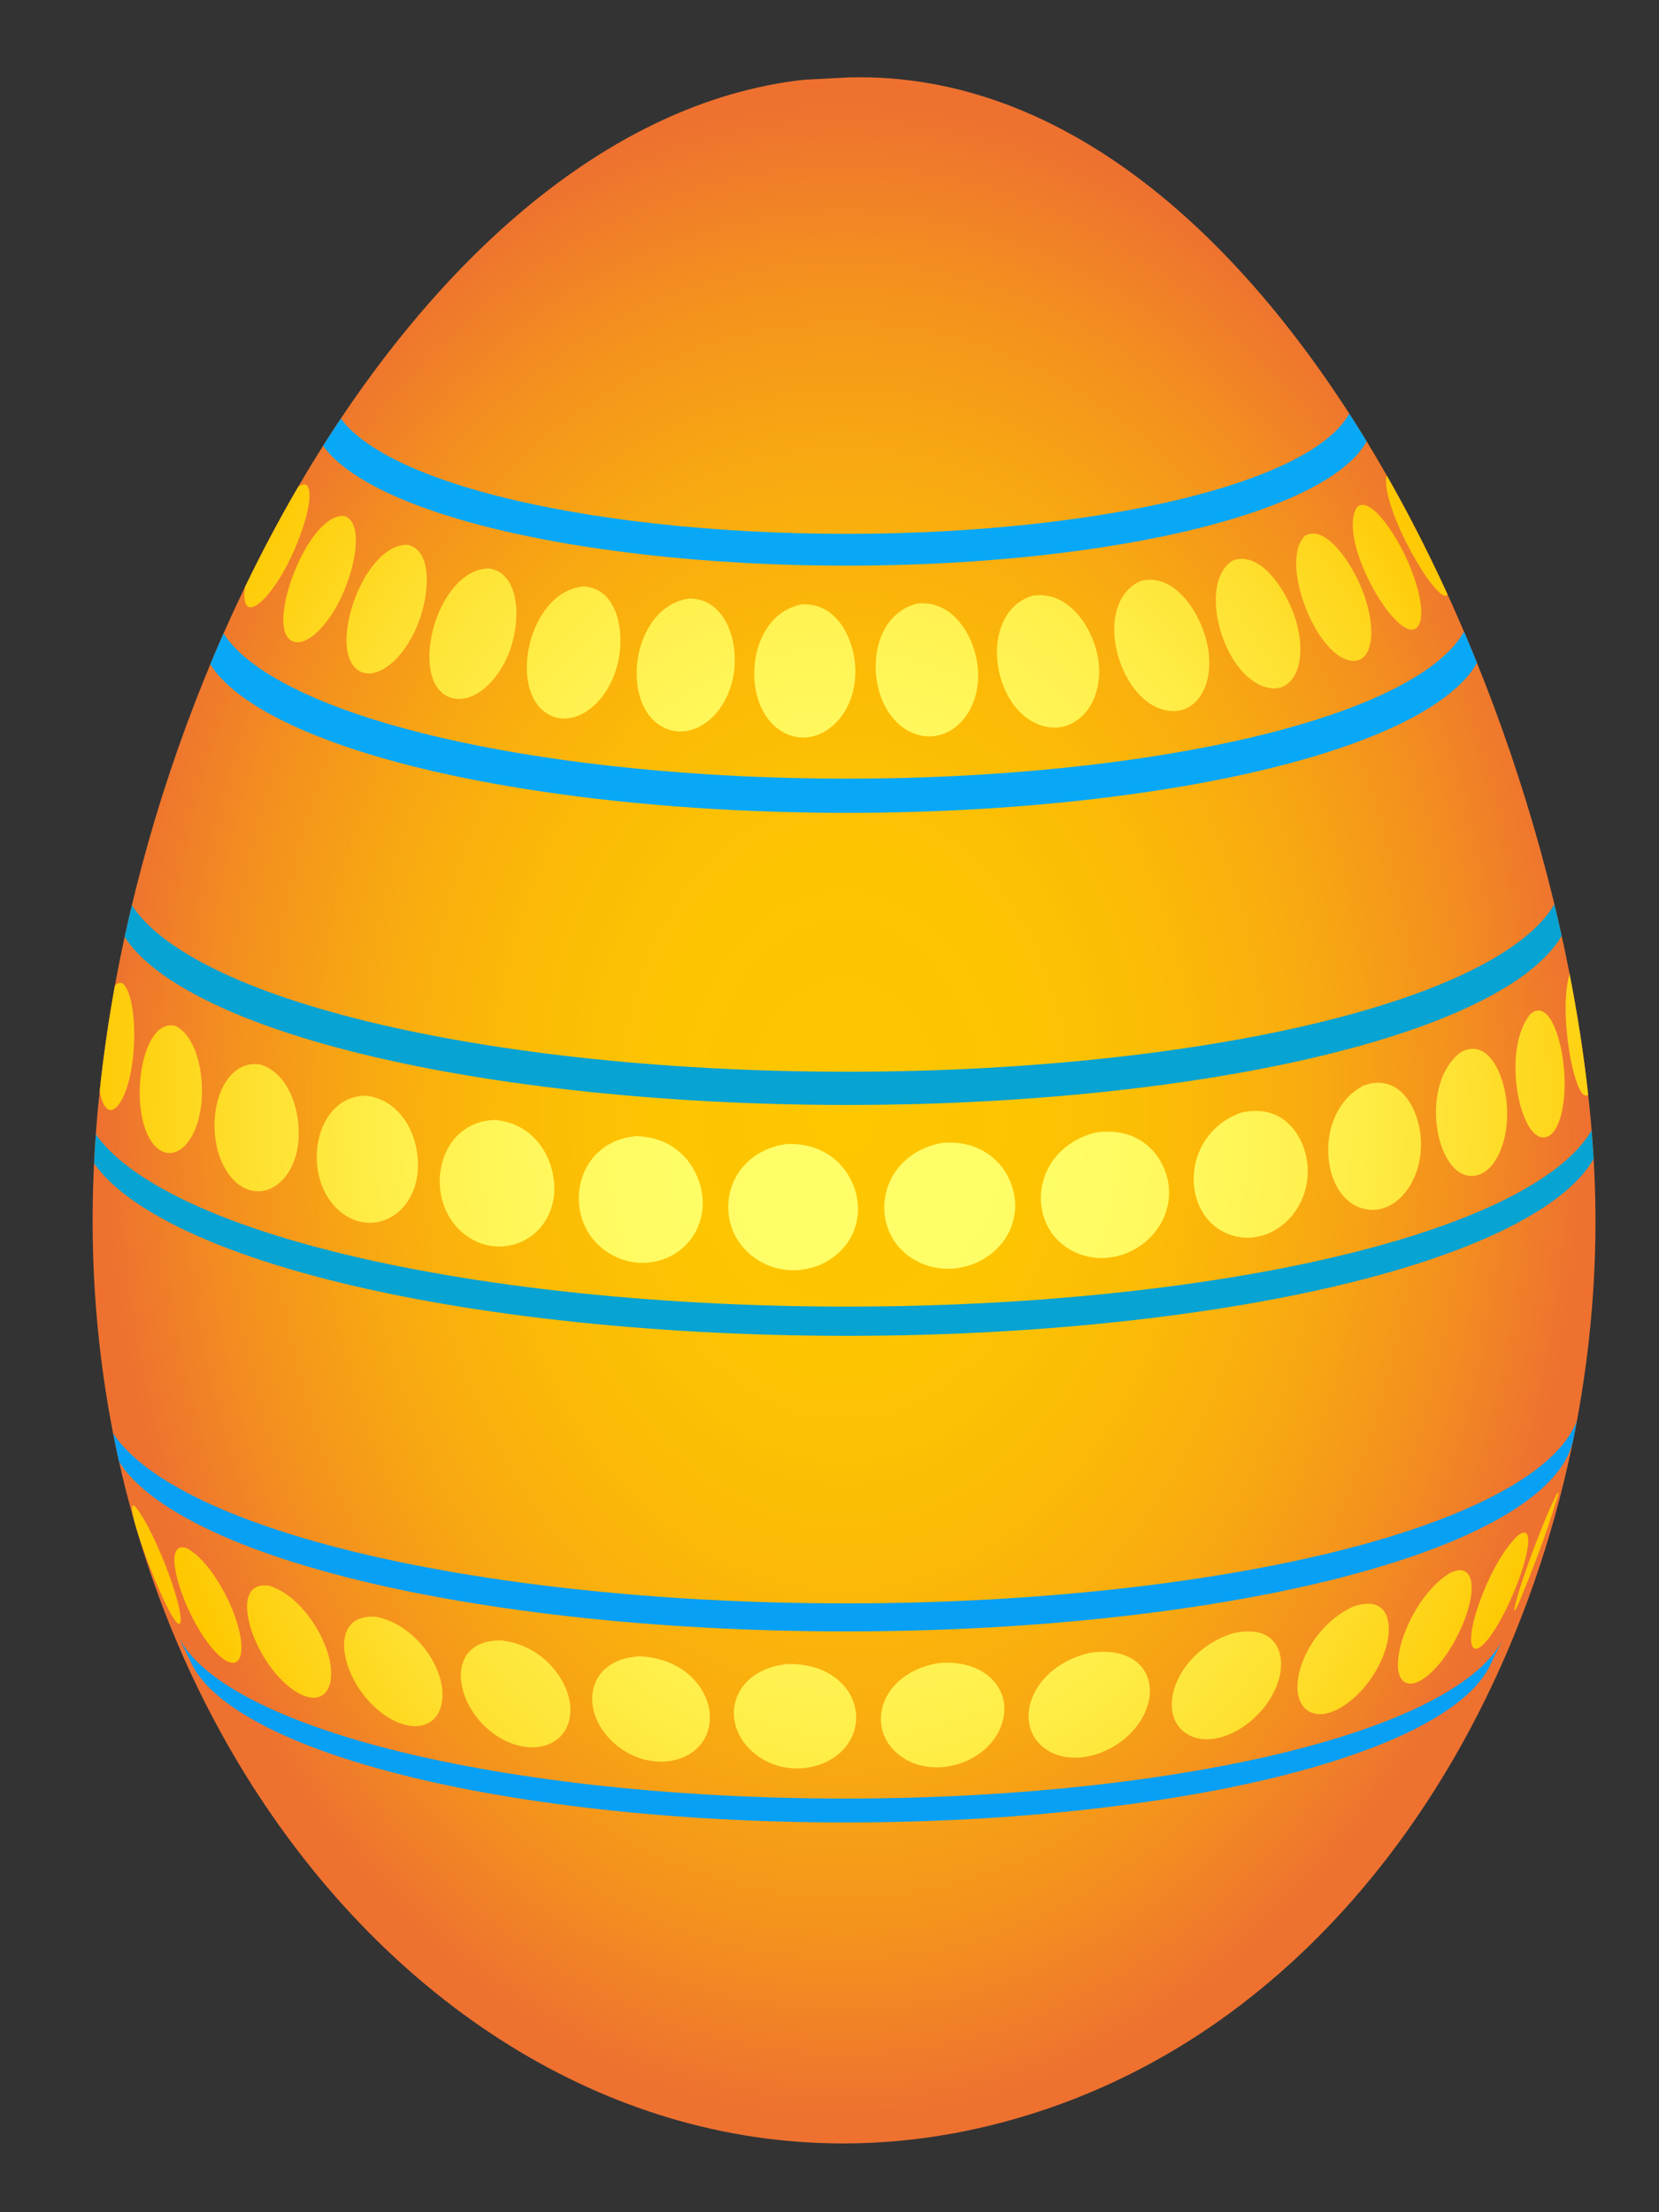
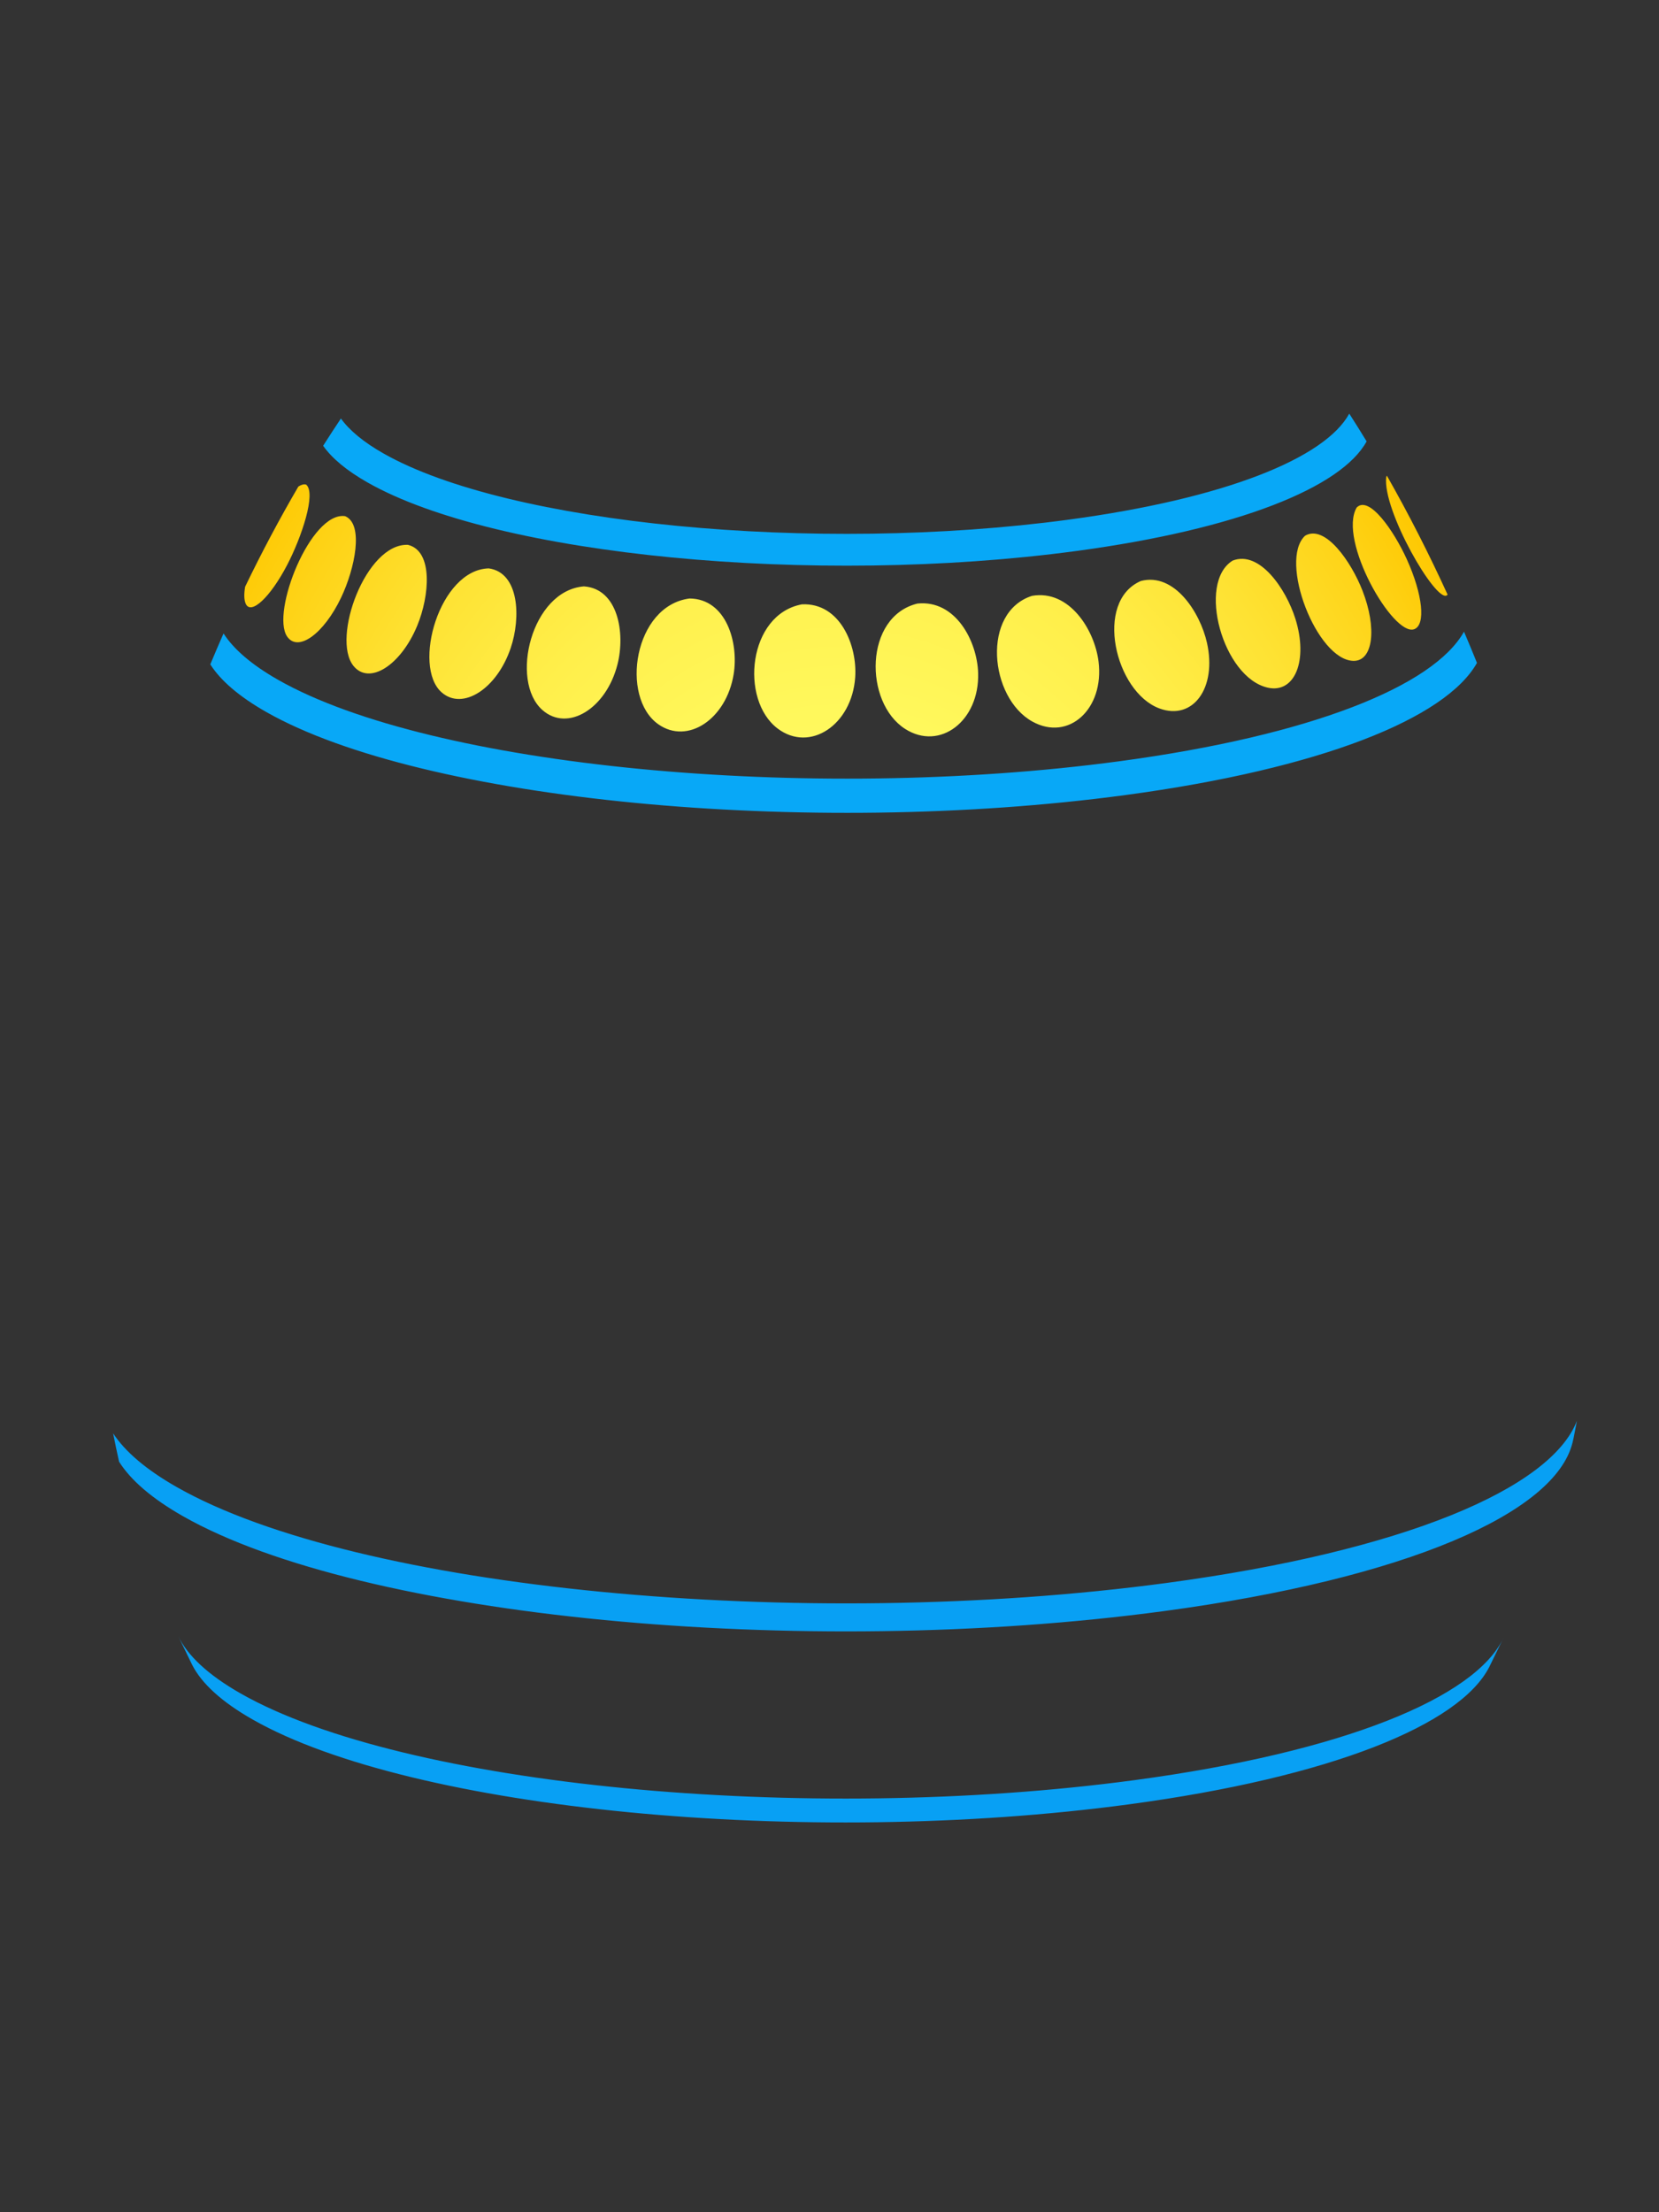
<svg xmlns="http://www.w3.org/2000/svg" version="1.1" id="Ebene_1" x="0px" y="0px" width="768px" height="1024px" viewBox="0 0 768 1024" enable-background="new 0 0 768 1024" xml:space="preserve">
  <rect x="0" y="0" width="768" height="1024" fill="#333333" stroke="none" />
  <g>
    <g>
      <radialGradient id="SVGID_1_" cx="391.095" cy="505.51" r="371.877" gradientTransform="matrix(0.923 0 0 1.257 29.719 -121.45)" gradientUnits="userSpaceOnUse">
        <stop offset="0" style="stop-color:#FEC700" />
        <stop offset="0.257" style="stop-color:#FDC402" />
        <stop offset="0.461" style="stop-color:#FCBA07" />
        <stop offset="0.647" style="stop-color:#F8A911" />
        <stop offset="0.823" style="stop-color:#F4911E" />
        <stop offset="0.99" style="stop-color:#EE732F" />
        <stop offset="1" style="stop-color:#EE7130" />
      </radialGradient>
-       <path fill-rule="evenodd" clip-rule="evenodd" fill="url(#SVGID_1_)" d="M372.09,36.928    C189.439,57.24,42.878,338.58,42.878,565.299c0,271.867,213.596,488.59,441.708,410.894    c162.65-55.401,254.014-238.4,254.014-410.894c0-207.497-141.482-534.804-345.543-529.467L372.09,36.928z" />
      <radialGradient id="SVGID_2_" cx="400.81" cy="509.932" r="393.744" gradientTransform="matrix(0.923 0 0 1.214 29.719 -100.963)" gradientUnits="userSpaceOnUse">
        <stop offset="0" style="stop-color:#FFFF69" />
        <stop offset="0.236" style="stop-color:#FFFD66" />
        <stop offset="0.424" style="stop-color:#FFF85C" />
        <stop offset="0.596" style="stop-color:#FFEF4B" />
        <stop offset="0.758" style="stop-color:#FEE233" />
        <stop offset="0.911" style="stop-color:#FED215" />
        <stop offset="1" style="stop-color:#FEC700" />
      </radialGradient>
-       <path fill="url(#SVGID_2_)" d="M60.631,495.803c2.783-14.804,1.793-35.276-3.697-40.512c-1.349-0.7-2.601-0.275-3.752,0.986    c-2.968,16.262-5.298,32.495-7.002,48.604c0.218,1.479,0.492,2.789,0.833,3.861c2.12,6.685,5.91,6.763,9.428,0.199    C57.647,506.69,59.354,502.583,60.631,495.803L60.631,495.803z M92.566,515.164c-0.161,0.823-0.403,1.91-0.614,2.72    c-4.254,16.37-15.661,21.064-22.605,9.3c-9.776-16.568-3.458-56.135,11.762-52.326C91.543,479.738,95.52,500.015,92.566,515.164    L92.566,515.164L92.566,515.164z M137.661,531.791L137.661,531.791c2.53-13.325-2.275-34.933-17.577-39.144    c-20.646-2.439-27.137,33.929-13.865,51.323C116.899,557.971,133.944,551.365,137.661,531.791L137.661,531.791z M193.014,545.051    c-3.727,21.062-25.483,28.082-38.802,12.518c-14.71-17.195-7.311-51.198,16.01-50.329    C188.91,510.343,195.466,531.192,193.014,545.051L193.014,545.051L193.014,545.051z M256.273,554.73L256.273,554.73    c2.209-14.017-5.973-34.436-27.076-36.328c-26.482,0.628-33.493,35.059-16.109,51.283    C228.72,584.28,252.937,575.888,256.273,554.73L256.273,554.73z M325.076,560.58L325.076,560.58    c1.879-14.135-7.636-34.049-30.385-34.672c-28.639,2.225-34.989,37.037-15.597,52.198    C296.832,591.976,322.184,582.312,325.076,560.58L325.076,560.58z M397.072,562.395L397.072,562.395    c1.48-14.233-9.055-33.564-32.69-32.861c-28.77,3.777-35.421,35.997-16.823,51.354    C365.987,596.094,394.674,585.382,397.072,562.395L397.072,562.395z M469.896,559.929L469.896,559.929    c1.029-14.29-10.193-32.971-33.943-30.866c-28.934,5.479-34.613,38.06-15.34,52.292    C439.68,595.426,468.232,583.009,469.896,559.929L469.896,559.929z M541.193,552.963L541.193,552.963    c0.545-14.322-11.012-32.268-34.107-28.701c-29.891,7.715-32.85,42.887-10.959,54.611    C515.518,589.265,540.369,574.975,541.193,552.963L541.193,552.963z M605.414,541.871L605.414,541.871    c-0.08-13.756-9.953-31.791-30.893-26.812c-26.947,9.573-28.391,44.864-8.025,55.201    C584.447,579.371,605.543,563.983,605.414,541.871L605.414,541.871z M657.783,527.652L657.783,527.652    c-0.629-13.721-9.418-31.233-26.301-25.258c-22.709,11.37-20.832,49.156-2.391,56.427    C643.996,564.69,658.742,548.666,657.783,527.652L657.783,527.652z M697.508,510.949c1.529,18.748-6.492,34.327-17.166,33.342    c-16.354-1.511-23.119-43.215-3.984-57.295C688.906,480.286,696.398,497.323,697.508,510.949L697.508,510.949L697.508,510.949z     M723.777,492.418L723.777,492.418c-1.568-13.857-7.396-30.123-15.422-22.91c-13.373,16.398-4.854,59.12,7.045,56.929    C722.012,525.226,725.77,509.962,723.777,492.418L723.777,492.418z M726.615,450.796c3.723,19.023,6.592,37.759,8.598,55.986    c-0.135,0.121-0.271,0.217-0.414,0.282C728.857,509.771,721.207,468.499,726.615,450.796z" />
-       <path fill="#07A3D3" d="M736.799,523.236c-17.584,30.182-85.885,57.527-192.35,71.84c-174.329,23.443-384.947,3.08-470.43-45.482    c-14.058-7.992-23.858-16.246-29.642-24.564c-0.326,4.514-0.588,9.012-0.811,13.494c5.815,8.281,15.598,16.496,29.594,24.447    c85.707,48.693,296.884,69.117,471.675,45.613c106.822-14.367,175.332-41.814,192.896-72.104    C737.475,532.104,737.16,527.688,736.799,523.236L736.799,523.236z M719.561,418.548c1.18,4.886,2.295,9.76,3.369,14.624    c-16.848,28.97-82.396,55.217-184.576,68.961c-167.274,22.49-369.371,2.95-451.394-43.653    c-14.182-8.055-23.844-16.396-29.261-24.792c1.062-4.899,2.198-9.798,3.368-14.69c5.348,8.35,14.936,16.642,29.037,24.657    c81.178,46.117,281.195,65.456,446.749,43.194C638.043,473.242,702.934,447.24,719.561,418.548z" />
      <radialGradient id="SVGID_3_" cx="390.448" cy="520.287" r="373.129" gradientTransform="matrix(0.923 -0.026 0.035 1.244 11.874 -109.787)" gradientUnits="userSpaceOnUse">
        <stop offset="0" style="stop-color:#FFFF69" />
        <stop offset="0.236" style="stop-color:#FFFD66" />
        <stop offset="0.424" style="stop-color:#FFF85C" />
        <stop offset="0.596" style="stop-color:#FFEF4B" />
        <stop offset="0.758" style="stop-color:#FEE233" />
        <stop offset="0.911" style="stop-color:#FED215" />
        <stop offset="1" style="stop-color:#FEC700" />
      </radialGradient>
      <path fill="url(#SVGID_3_)" d="M132.94,261.498c6.623-12.705,13.559-33.263,8.77-37.189c-1.023-0.297-2.239,0.046-3.578,0.894    c-8.735,14.958-16.974,30.469-24.667,46.412c-0.545,3.33-0.516,6.074,0.283,7.848C116.169,284.854,125.136,276.46,132.94,261.498    L132.94,261.498z M157.899,276.633c-8.037,16.836-19.953,25.403-24.995,17.979c-7.56-11.122,10.913-57.99,26.856-55.691    C168.54,242.595,164.32,263.184,157.899,276.633L157.899,276.633L157.899,276.633z M193.146,289.625L193.146,289.625    c5.729-13.85,7.429-34.562-4.288-37.424c-19.429-0.883-35.522,43.126-25.259,55.993    C170.864,317.297,185.498,308.1,193.146,289.625L193.146,289.625z M236.407,299.995c-6.383,18.853-22.201,29.014-31.935,20.514    c-13.788-12.043-1.039-56.904,21.818-57.414C240.363,265.103,241.208,285.816,236.407,299.995L236.407,299.995L236.407,299.995z     M285.848,307.554L285.848,307.554c3.675-14.436,0.319-35.021-15.527-36.128c-24.296,1.883-34.501,43.719-19.24,57.221    C262.741,338.962,280.613,328.12,285.848,307.554L285.848,307.554z M339.625,312.129c-3.417,20.809-21.354,32.683-34.899,23.102    c-17.738-12.551-11.266-54.875,14.489-58.199C336.264,277.19,342.023,297.518,339.625,312.129L339.625,312.129L339.625,312.129z     M395.893,313.545L395.893,313.545c1.027-14.711-6.969-34.64-24.647-33.805c-24.932,4.566-28.911,44.171-11.238,57.502    C374.902,348.477,394.354,335.632,395.893,313.545L395.893,313.545z M452.811,311.616L452.811,311.616    c-0.398-14.722-10.396-34.117-28.133-32.232c-24.637,6.029-24.773,45.755-5.686,58.005    C435.084,347.717,453.414,333.746,452.811,311.616L452.811,311.616z M508.541,306.173L508.541,306.173    c-1.832-14.649-13.541-33.354-30.758-30.374c-23.541,7.533-19.766,47.162,0.133,58.199    C494.699,343.307,511.299,328.222,508.541,306.173L508.541,306.173z M558.732,297.503c4.701,20.88-6.42,36.223-22.041,30.406    c-20.504-7.633-30.371-49.534-8.559-58.976C543.703,264.87,555.6,283.58,558.732,297.503L558.732,297.503L558.732,297.503z     M599.662,286.389L599.662,286.389c-4.303-13.699-16.5-31.729-29.006-26.911c-16.701,10.279-4.521,54.268,16.289,58.838    C599.504,321.072,605.684,305.562,599.662,286.389L599.662,286.389z M630.713,273.336c6.852,17.541,4.906,32.76-4.166,32.571    c-16.971-0.352-34.754-46.369-22.389-57.926C613.4,242.572,625.467,259.916,630.713,273.336L630.713,273.336L630.713,273.336z     M651.242,258.852L651.242,258.852c-5.939-13.081-17.42-29.738-23.193-23.929c-8.787,15.062,16.799,59.689,26.564,56.347    C660.123,289.383,658.645,275.144,651.242,258.852L651.242,258.852z M642.021,220.182c10.086,17.705,19.467,36.146,28.115,55.057    c-0.092,0.122-0.195,0.224-0.309,0.308c-5.059,3.677-30.014-39.529-28.1-54.762C641.812,220.549,641.912,220.351,642.021,220.182z    " />
      <path fill="#08A8F7" d="M677.727,292.39c-14.08,25.188-70.783,48.051-159.508,59.98c-144.307,19.405-318.653,2.545-389.412-37.651    c-12.305-6.993-20.664-14.227-25.325-21.514c-2.094,4.741-4.126,9.522-6.125,14.325c4.75,7.467,13.303,14.886,25.914,22.052    c72.251,41.051,250.274,58.263,397.618,38.45c90.537-12.178,148.422-35.497,162.844-61.19    C681.779,302,679.775,297.183,677.727,292.39L677.727,292.39z M624.615,191.461C613.395,212.07,567.143,230.8,494.6,240.553    c-117.501,15.806-259.458,2.077-317.073-30.658c-9.261-5.26-15.78-10.694-19.709-16.172c-2.782,4.154-5.525,8.358-8.224,12.621    c4.044,5.759,10.846,11.47,20.581,16.999c59.597,33.861,206.447,48.062,327.998,31.716    c74.998-10.085,122.832-29.444,134.475-50.747C630.008,199.983,627.342,195.685,624.615,191.461z" />
      <radialGradient id="SVGID_4_" cx="395.629" cy="515.114" r="378.204" gradientTransform="matrix(0.923 -0.013 0.017 1.238 21.017 -109.885)" gradientUnits="userSpaceOnUse">
        <stop offset="0" style="stop-color:#FFFF69" />
        <stop offset="0.236" style="stop-color:#FFFD66" />
        <stop offset="0.424" style="stop-color:#FFF85C" />
        <stop offset="0.596" style="stop-color:#FFEF4B" />
        <stop offset="0.758" style="stop-color:#FEE233" />
        <stop offset="0.911" style="stop-color:#FED215" />
        <stop offset="1" style="stop-color:#FEC700" />
      </radialGradient>
-       <path fill="url(#SVGID_4_)" d="M80.399,735.123c-4.768-14.898-13.27-32.892-17.834-37.761c-0.709-0.538-1.681-1.274-1.392,1.675    c0.163,1.65,0.723,4.113,1.564,7.082l0.217,0.759c4.804,16.508,17.582,47.162,20.313,44.64    C84.181,750.671,83.649,745.274,80.399,735.123L80.399,735.123z M110.375,753.301c2.08,7.831,1.341,11.836,0.924,13.193    c-2.534,8.295-13.328-0.282-22.209-17.662c-7.8-15.265-12.763-35.418-2.792-32.258    C96.174,721.497,106.718,739.535,110.375,753.301L110.375,753.301L110.375,753.301z M152.699,768.9L152.699,768.9    c-2.728-13.668-14.685-30.942-28.139-34.858c-15.951-2.476-11.099,21.345,0.292,37.056c12.017,16.574,26.278,19.812,28.257,6.42    C153.478,775.019,153.338,772.118,152.699,768.9L152.699,768.9z M204.652,781.353L204.652,781.353    c-1.677-13.585-14.479-30.084-30.869-32.988c-20.044-1.285-17.037,22.327-4.588,37.282c14.713,17.672,34.34,17.84,35.599,0.312    C204.893,784.577,204.82,782.726,204.652,781.353L204.652,781.353z M264.025,790.432L264.025,790.432    c-0.479-11.75-11.983-29.098-32.344-31.114c-24.15,0.024-22.158,25.475-7.332,39.681    C241.474,815.404,264.833,810.363,264.025,790.432L264.025,790.432z M328.601,795.926L328.601,795.926    c0.605-13.484-11.693-28.496-32.625-29.239c-24.809,1.388-28.18,25.525-11.651,40.22    C301.638,822.302,327.705,815.84,328.601,795.926L328.601,795.926z M396.17,797.621L396.17,797.621    c1.756-13.543-9.893-27.859-31.774-27.371c-26.179,2.849-31.745,27.233-15.621,40.989    C365.671,825.651,393.578,817.636,396.17,797.621L396.17,797.621z M464.525,795.312L464.525,795.312    c2.875-13.726-8.439-27.256-29.867-25.528c-27.951,4.617-34.842,31.313-17.199,43.467    C434.082,824.709,460.475,814.646,464.525,795.312L464.525,795.312z M531.443,788.771L531.443,788.771    c3.893-13.852-5.305-26.856-26.953-23.697c-27.559,6.346-36.461,33.515-20.307,44.611    C499.422,820.155,525.924,808.428,531.443,788.771L531.443,788.771z M591.719,778.362c-6.207,18.89-28.35,32.021-41.57,24.652    c-15.9-8.868-6.293-38.436,20.549-46.975C591.598,751.298,595.598,766.556,591.719,778.362L591.719,778.362L591.719,778.362z     M640.867,765.017L640.867,765.017c4.328-12.035,2.793-27.166-14.25-21.41c-23.07,10.25-33.523,42.536-19.969,48.918    C616.764,797.295,634.354,783.15,640.867,765.017L640.867,765.017z M678.152,749.341c-6.648,17.767-19.74,32.205-26.943,29.694    c-10.529-3.659,0.51-38.484,19.467-50.549c0.488-0.245,1.131-0.608,1.635-0.828C681.342,723.743,684.018,733.671,678.152,749.341    L678.152,749.341L678.152,749.341z M702.811,731.951L702.811,731.951c5.658-15.174,6.236-24.705,1.342-22.172    c-0.688,0.354-1.473,1.045-2.066,1.544c-13.887,13.829-26.043,51.041-19.061,51.856    C687.178,763.668,696.424,749.072,702.811,731.951L702.811,731.951z M716.736,706.303c-3.662,10.963-13.656,36.983-15.459,39.302    c-0.082-0.029-0.188-0.062-0.273-0.087c0.021-5.184,11.959-38.232,19.068-52.787c0.836-1.598,0.836-1.598,1.387-1.938    c-0.09,0.773-0.176,1.141-0.793,3.254l-0.225,0.744L716.736,706.303L716.736,706.303z" />
      <path fill="#08A0F4" d="M689.408,771.643l6.59-13.494c-12.945,27.584-73.873,52.812-170.6,65.821    c-153.371,20.622-338.67,2.708-413.875-40.022c-15.298-8.691-24.862-17.741-29.103-26.812l6.5,13.415    c4.344,8.609,13.59,17.177,28.101,25.418c73.711,41.883,255.323,59.441,405.646,39.223    C616.348,822.595,675.771,798.301,689.408,771.643L689.408,771.643z M730,657.7c-0.488,2.627-0.998,5.249-1.523,7.868    l-0.549,2.336c-8.096,32.424-76.492,62.699-189.17,77.853c-168.238,22.621-371.498,2.97-453.995-43.902    c-14.446-8.206-24.231-16.702-29.638-25.257c-0.978-4.353-1.895-8.73-2.76-13.137c5.531,8.445,15.292,16.827,29.554,24.931    c83.272,47.312,288.446,67.148,458.272,44.312C649.777,717.968,717.859,689.063,730,657.7z" />
    </g>
  </g>
</svg>